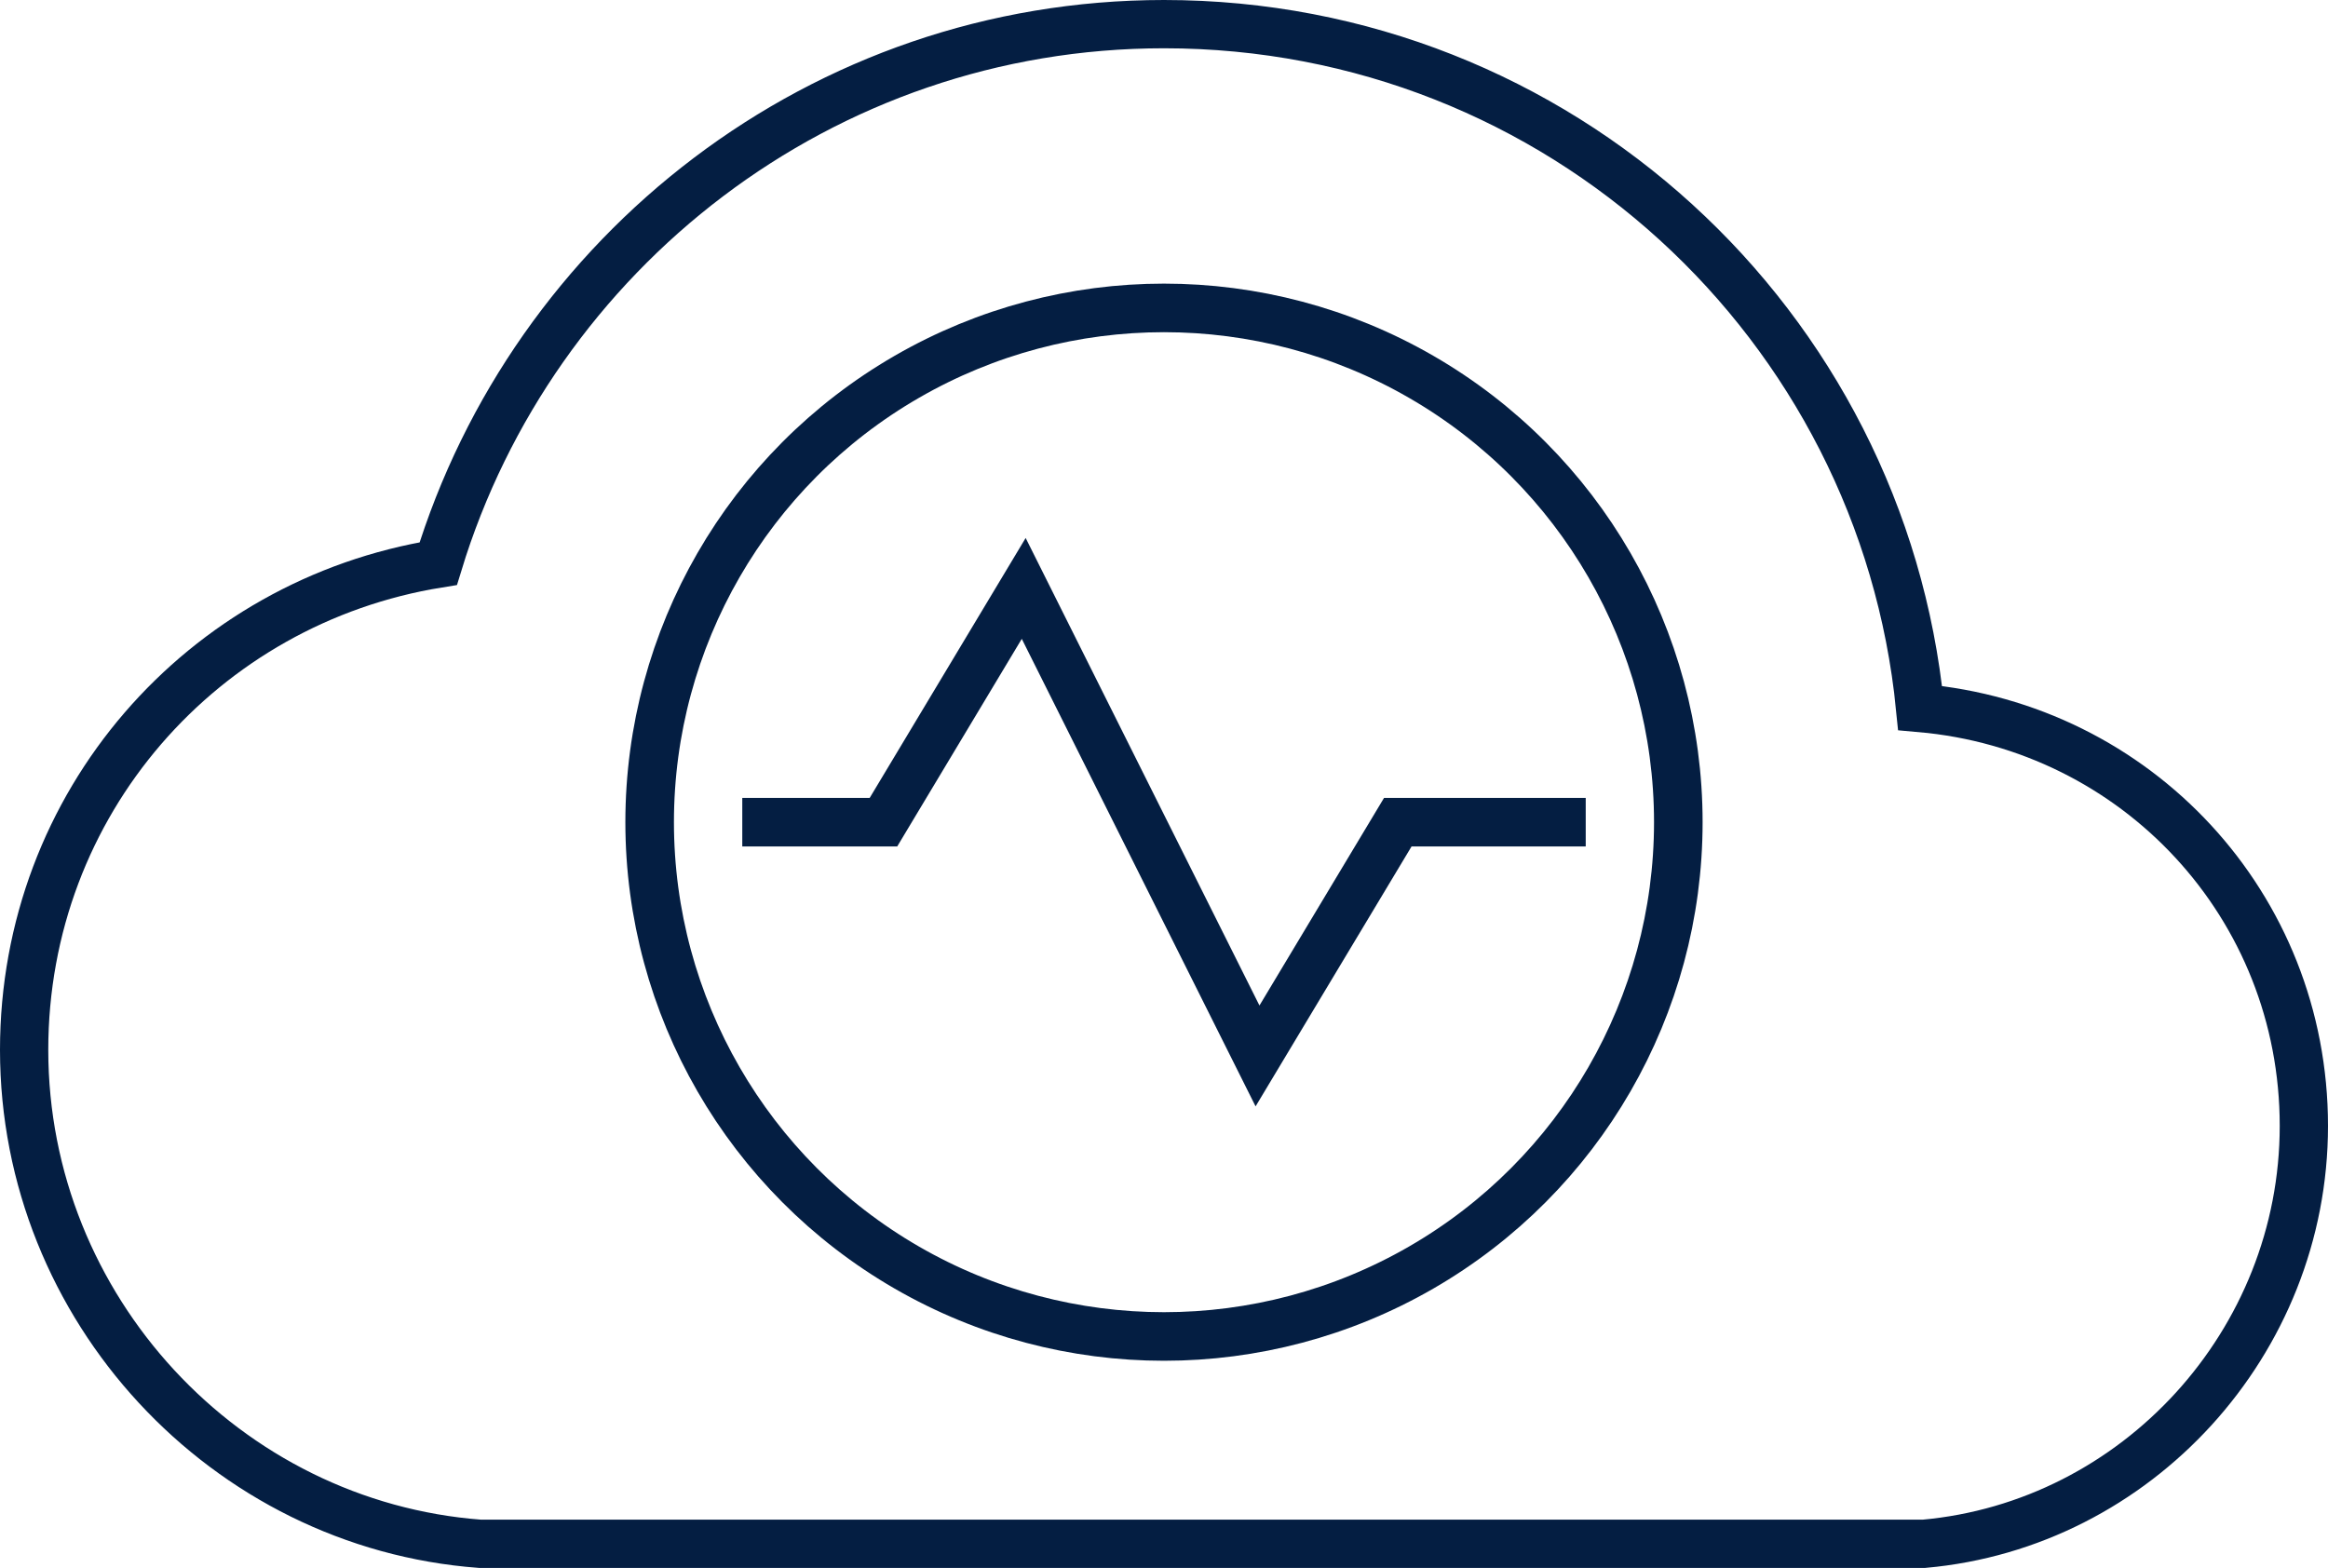
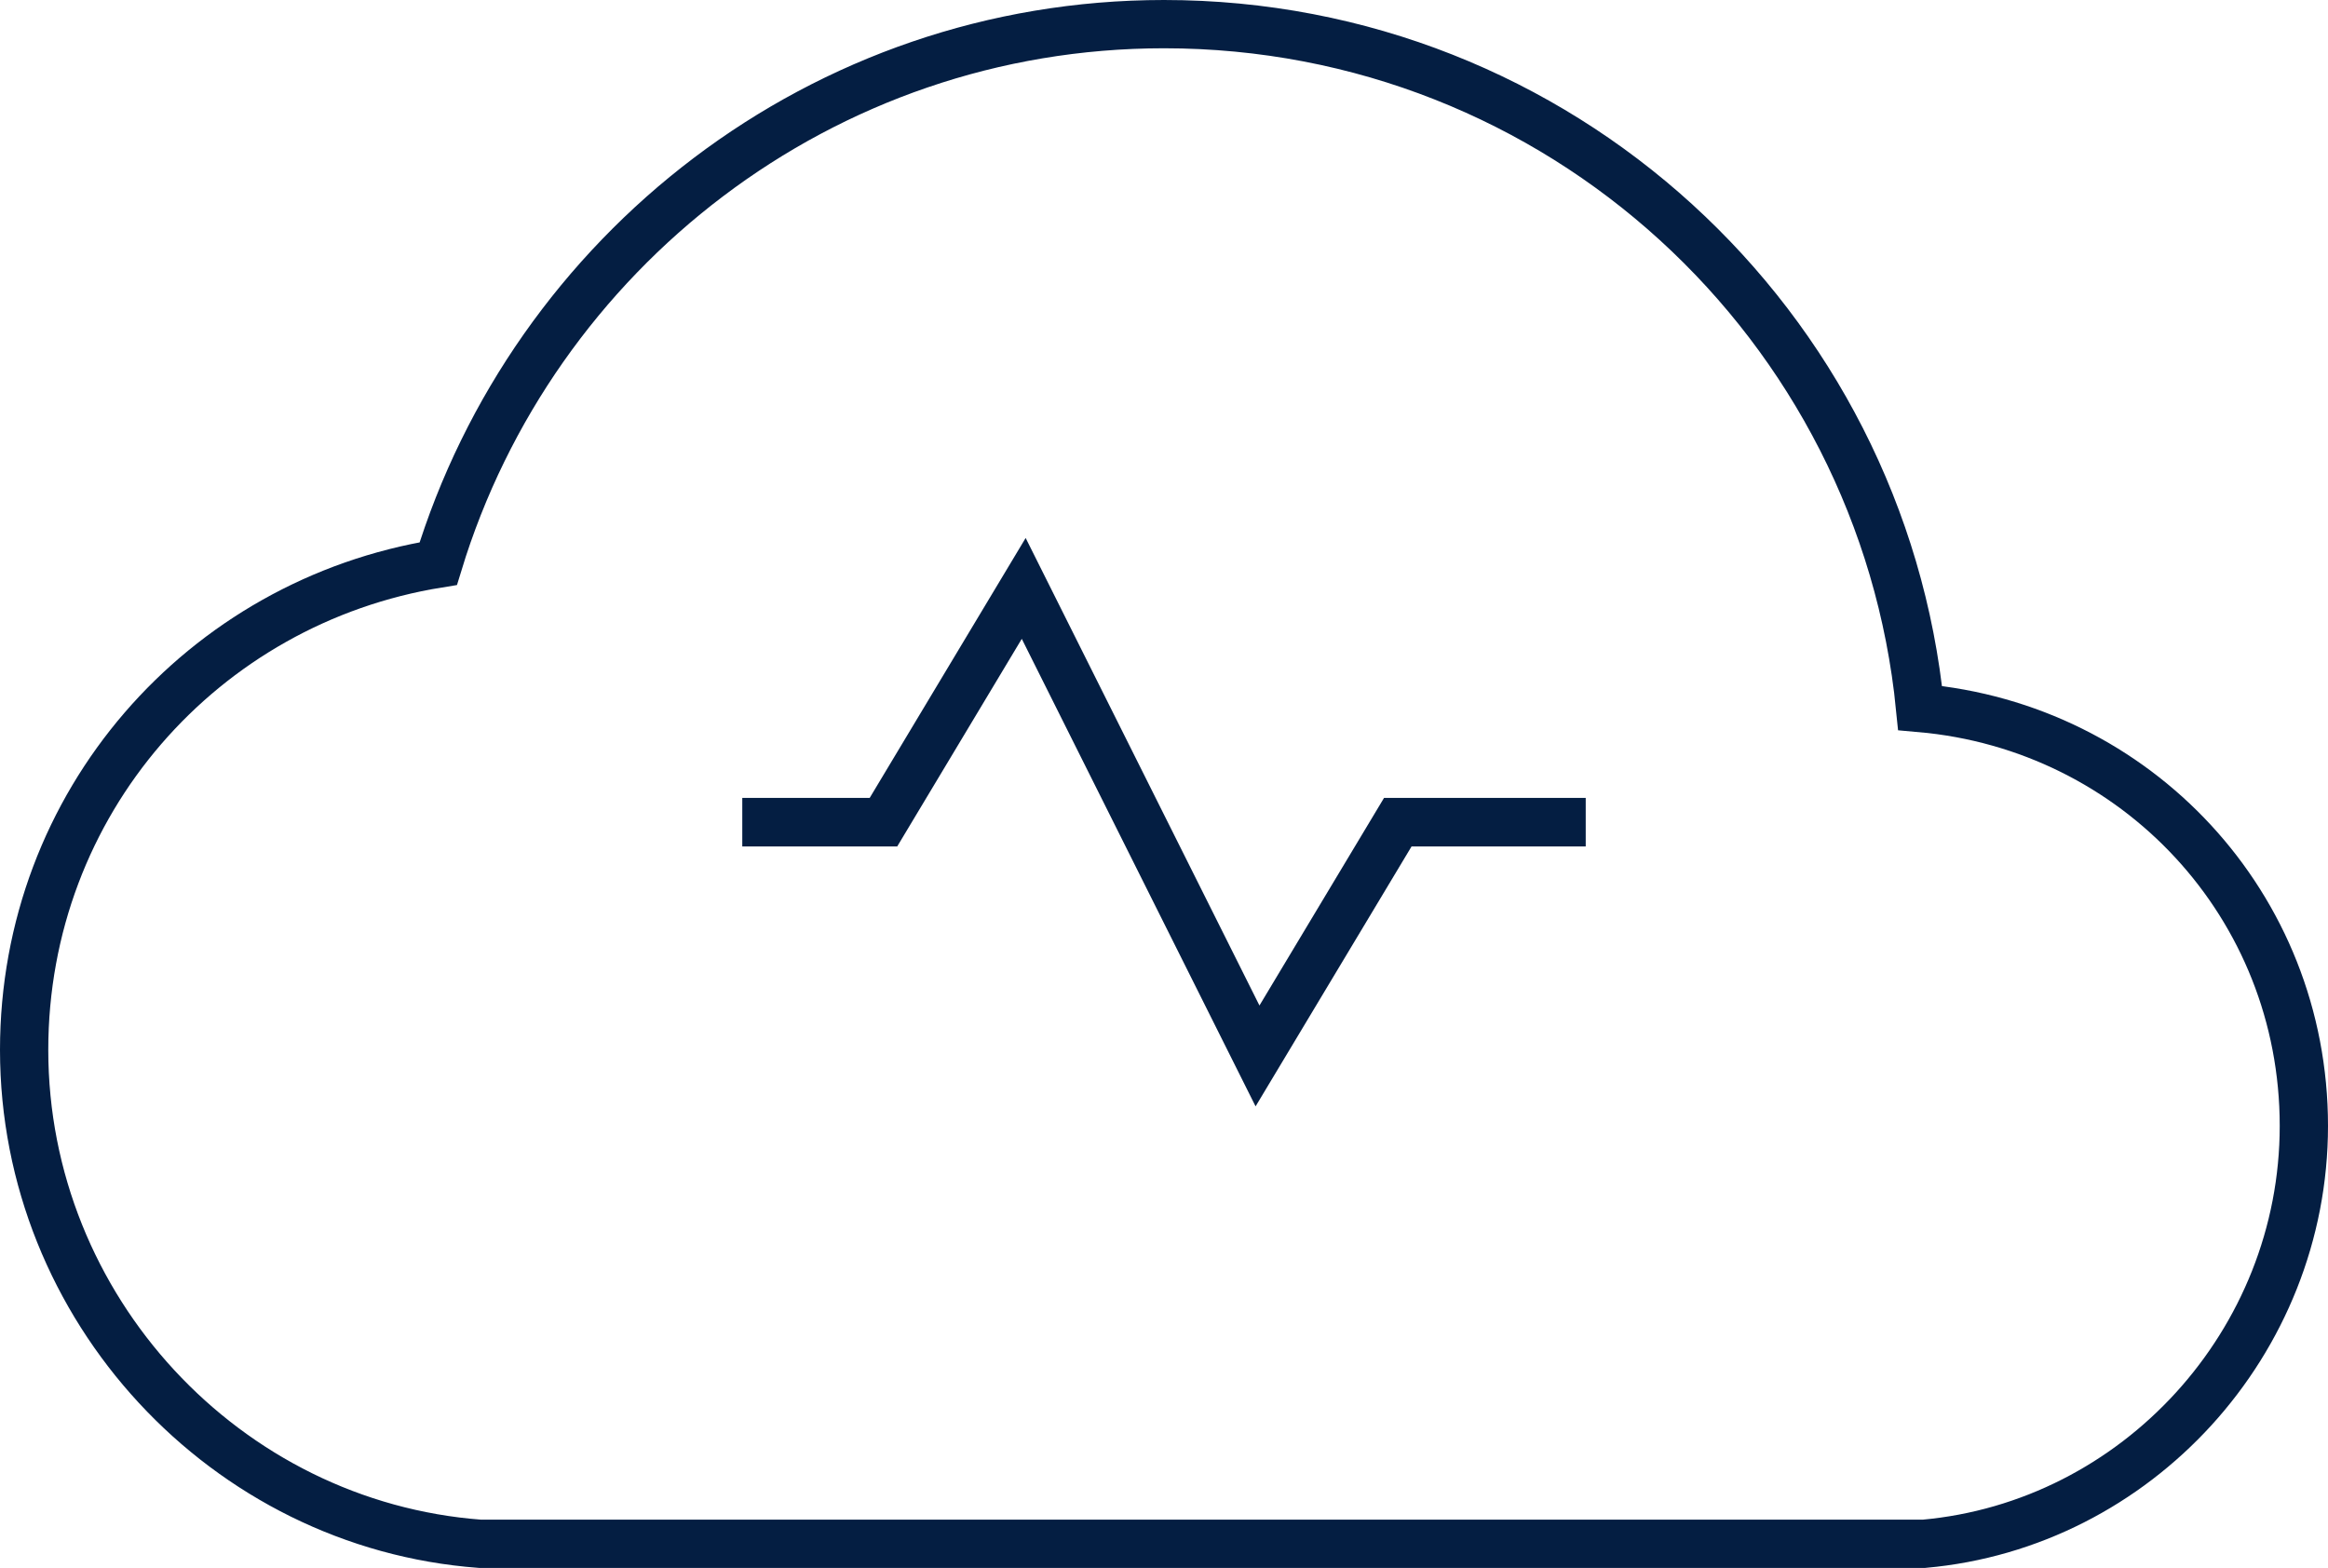
<svg xmlns="http://www.w3.org/2000/svg" id="b" data-name="Layer 2" width="77.159" height="51.972" viewBox="0 0 77.159 51.972">
  <g id="c" data-name="Layer 1">
    <g>
      <path d="m63.766,51.172c7.052-.63,12.593-6.674,12.593-13.852,0-7.304-5.541-13.223-12.719-13.852C62.38,10.749,51.676.8,38.579.8c-11.334,0-20.905,7.556-24.053,17.882C6.719,19.942.8,26.616.8,34.801c0,8.563,6.674,15.741,15.112,16.371h47.854Z" fill="none" stroke="#041e42" stroke-linecap="square" stroke-miterlimit="10" stroke-width="1.6" />
      <g>
        <polyline points="25.407 27.253 29.281 27.253 33.93 19.504 41.679 35.001 46.328 27.253 51.752 27.253" fill="none" stroke="#041e42" stroke-linecap="square" stroke-miterlimit="10" stroke-width="1.61" />
-         <circle cx="38.579" cy="27.253" r="17.047" fill="none" stroke="#041e42" stroke-linecap="square" stroke-miterlimit="10" stroke-width="1.61" />
      </g>
    </g>
  </g>
</svg>